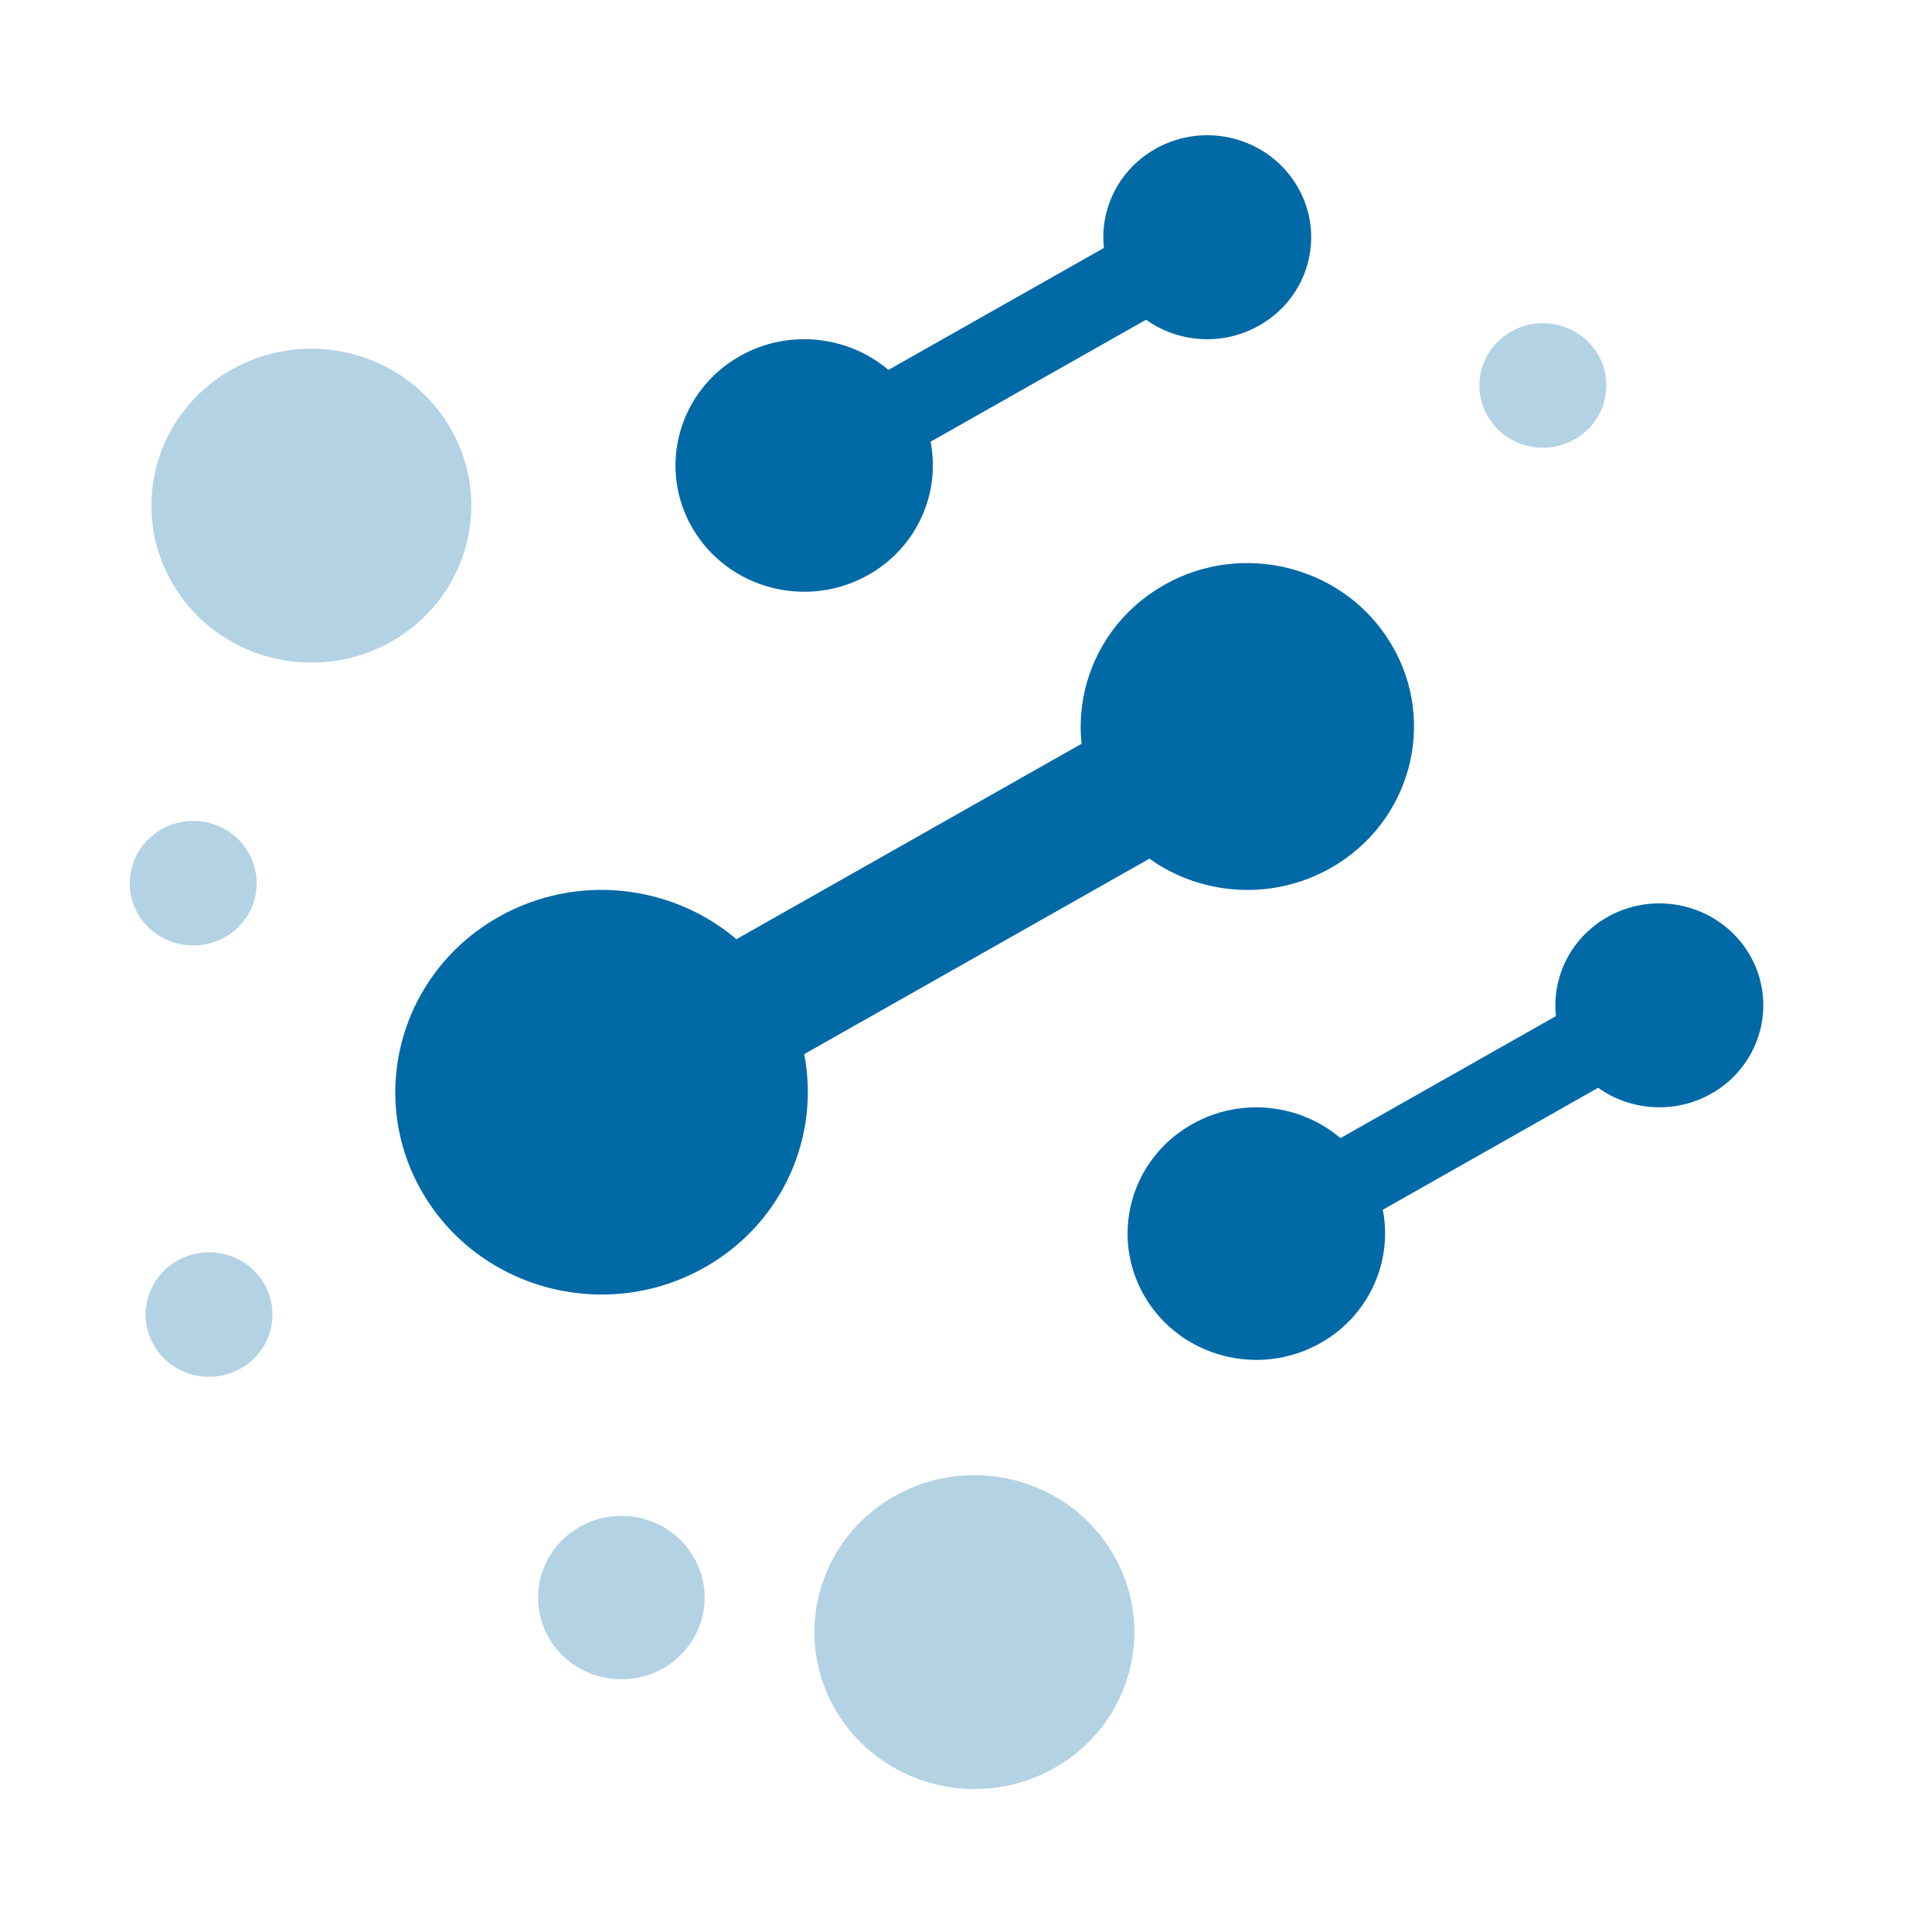
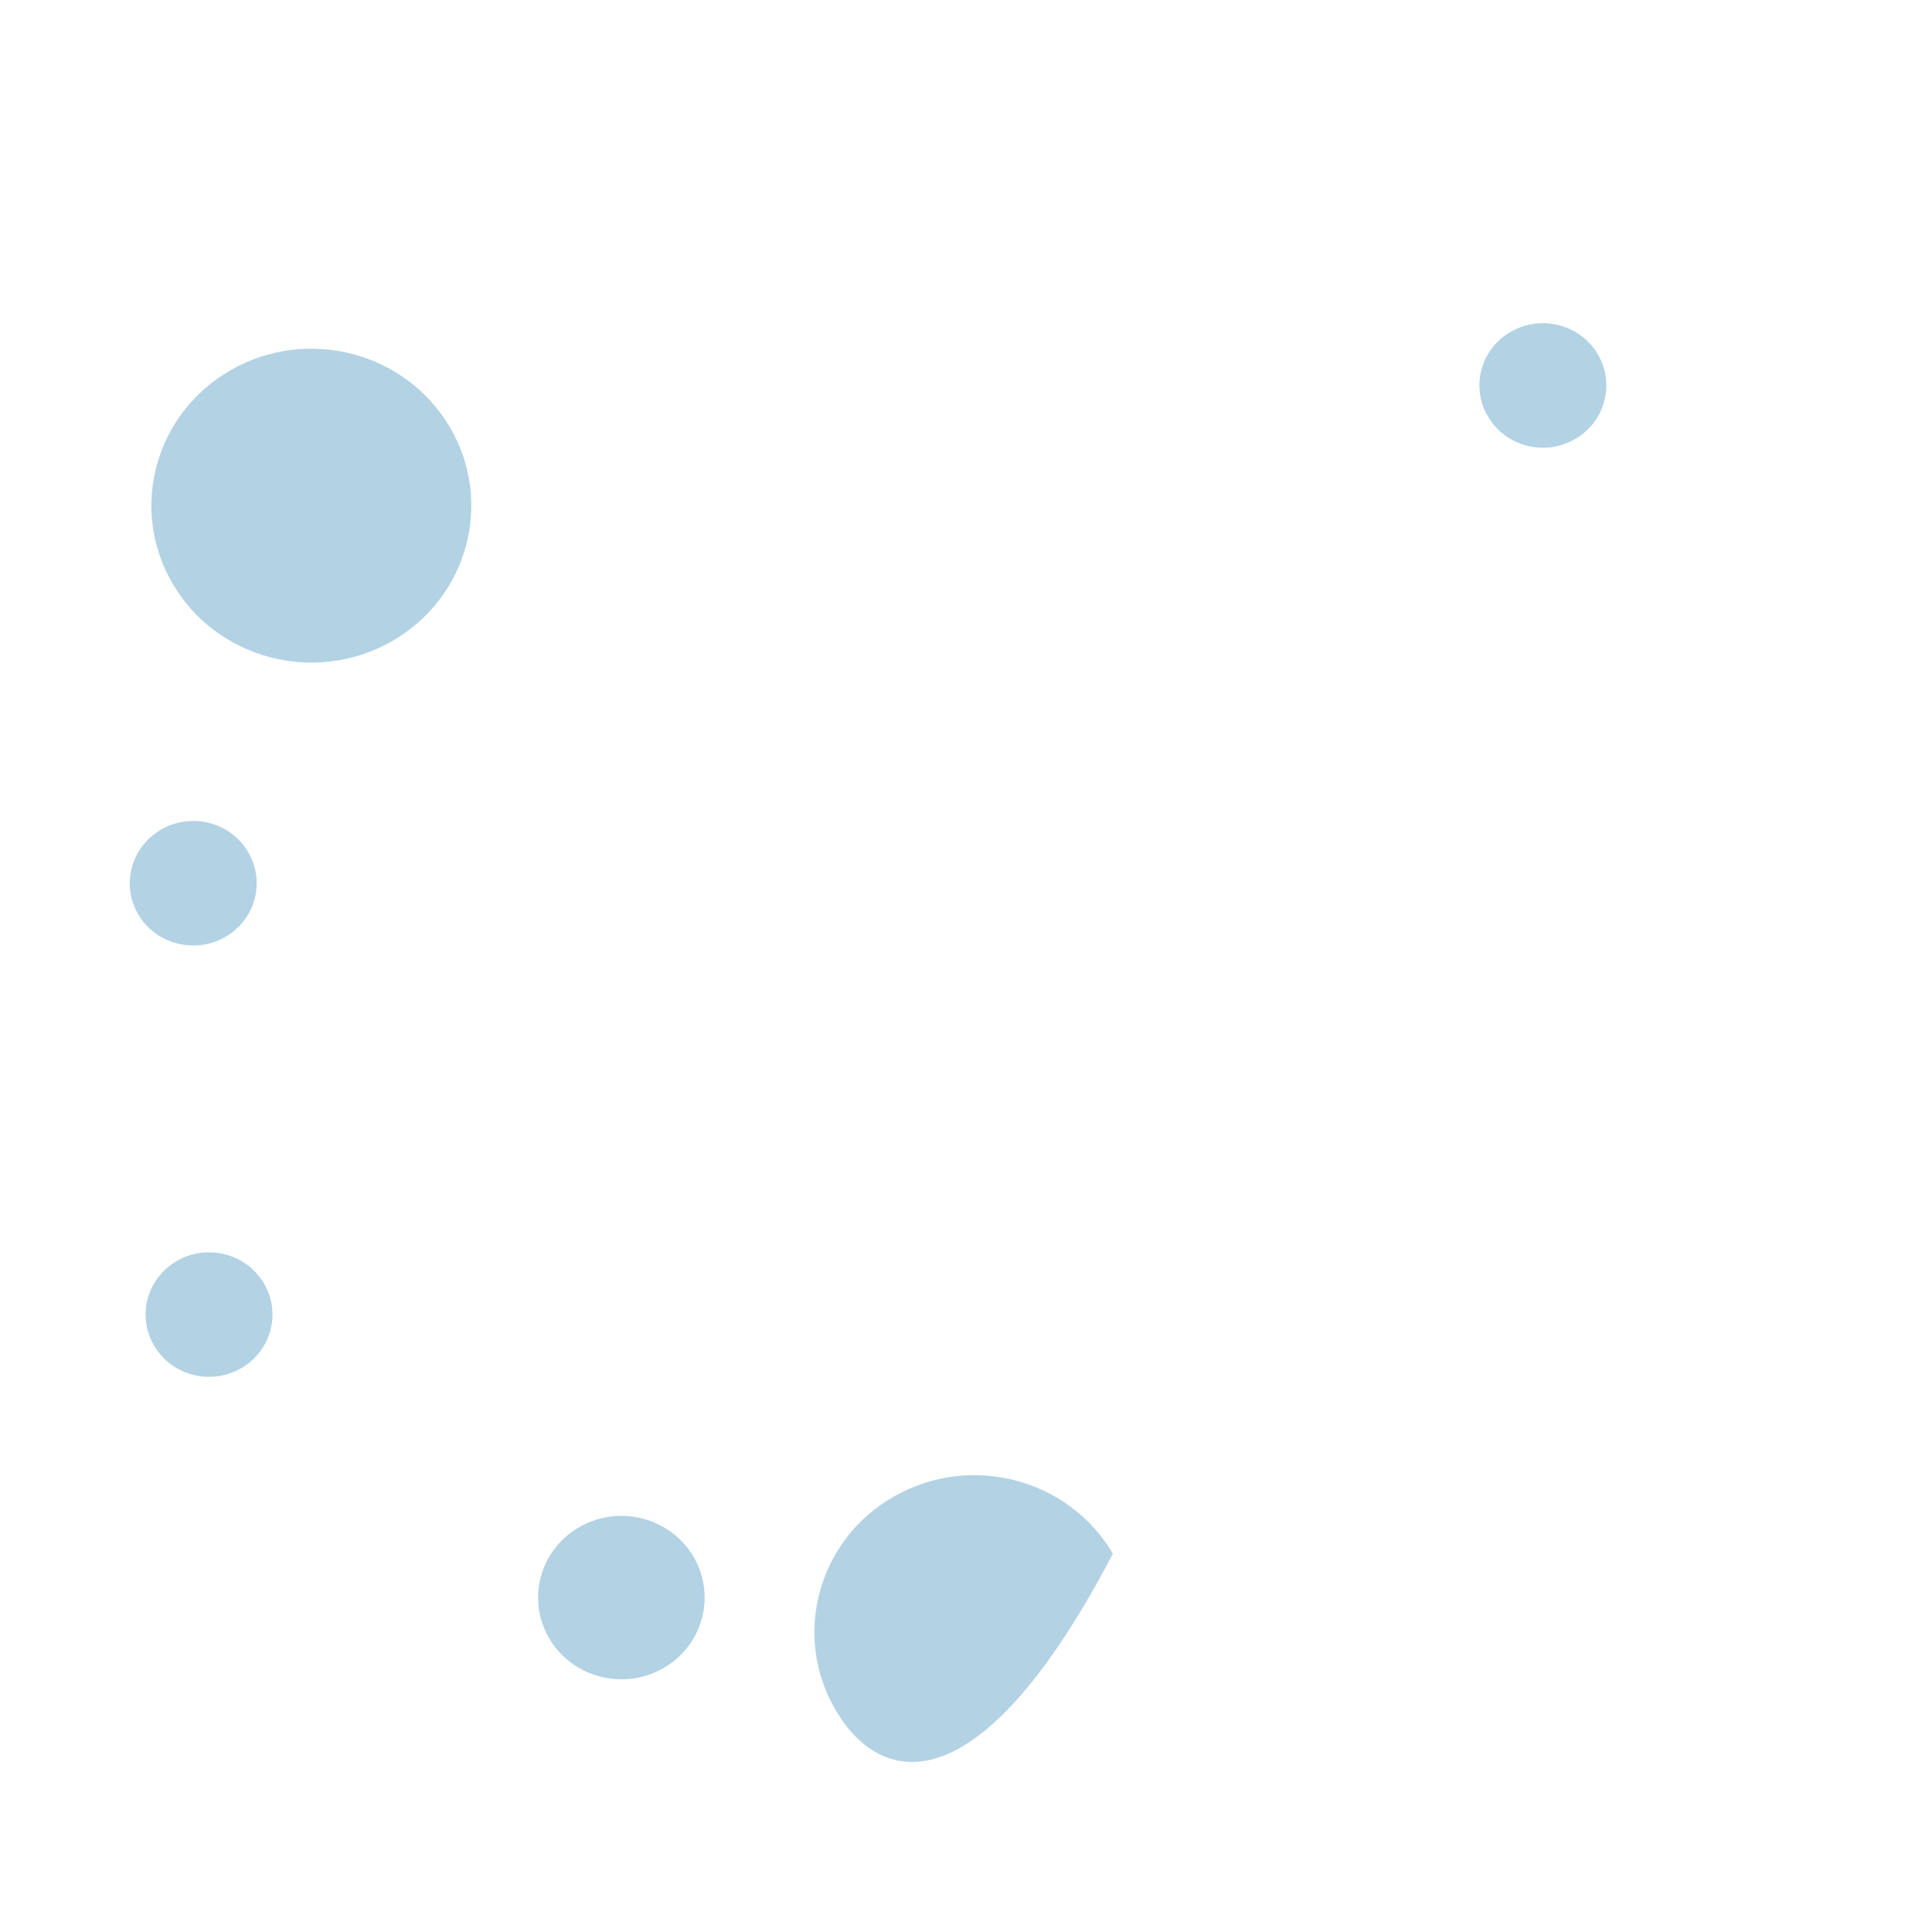
<svg xmlns="http://www.w3.org/2000/svg" width="48" height="48" viewBox="0 0 48 48" fill="none">
-   <path opacity="0.3" d="M22.221 37.173C24.124 36.097 26.553 36.735 27.65 38.601C28.748 40.465 28.096 42.851 26.196 43.926C24.296 45.002 21.866 44.362 20.767 42.498C19.669 40.634 20.321 38.249 22.221 37.173ZM5.749 9.186C7.649 8.111 10.081 8.748 11.177 10.614C12.274 12.479 11.622 14.862 9.723 15.94C7.821 17.015 5.391 16.377 4.295 14.511C3.196 12.647 3.848 10.262 5.749 9.186ZM4.013 20.603C4.767 20.178 5.732 20.429 6.165 21.17C6.602 21.91 6.343 22.856 5.589 23.283C4.836 23.71 3.871 23.456 3.435 22.718C3 21.979 3.259 21.032 4.013 20.605V20.603ZM14.404 37.934C15.393 37.373 16.66 37.705 17.23 38.677C17.8 39.648 17.462 40.889 16.472 41.45C15.483 42.01 14.216 41.677 13.646 40.707C13.076 39.737 13.413 38.494 14.404 37.934ZM4.406 31.321C5.16 30.894 6.123 31.147 6.558 31.886C6.995 32.626 6.734 33.572 5.982 33.999C5.228 34.426 4.263 34.173 3.83 33.434C3.393 32.693 3.652 31.748 4.406 31.321ZM37.544 8.238C38.298 7.809 39.263 8.064 39.698 8.803C40.133 9.542 39.876 10.489 39.12 10.916C38.366 11.343 37.403 11.09 36.968 10.349C36.531 9.61 36.79 8.665 37.544 8.238Z" fill="#0069A6" />
-   <path d="M39.935 22.784C41.17 22.084 42.75 22.5 43.463 23.71C44.176 24.922 43.752 26.472 42.517 27.171C41.606 27.687 40.505 27.596 39.705 27.026L34.355 30.056C34.605 31.332 34.023 32.678 32.812 33.365C31.282 34.232 29.326 33.718 28.443 32.217C27.561 30.716 28.083 28.797 29.613 27.933C30.824 27.246 32.302 27.426 33.304 28.276L38.657 25.245C38.553 24.281 39.022 23.302 39.935 22.785M28.702 3.7C29.937 3 31.517 3.414 32.23 4.628C32.943 5.84 32.521 7.388 31.284 8.087C30.372 8.605 29.274 8.514 28.472 7.944L23.12 10.974C23.37 12.25 22.788 13.594 21.579 14.281C20.049 15.148 18.093 14.633 17.211 13.133C16.328 11.632 16.852 9.713 18.382 8.847C19.593 8.162 21.071 8.342 22.073 9.19L27.426 6.16C27.322 5.195 27.791 4.217 28.704 3.7H28.702ZM28.922 14.533C30.9 13.412 33.432 14.079 34.575 16.02C35.72 17.962 35.04 20.444 33.06 21.566C31.601 22.393 29.837 22.248 28.556 21.334L19.98 26.19C20.378 28.234 19.449 30.391 17.508 31.488C15.057 32.876 11.924 32.053 10.508 29.649C9.093 27.246 9.934 24.172 12.383 22.784C14.324 21.684 16.693 21.972 18.297 23.334L26.872 18.478C26.707 16.932 27.459 15.362 28.921 14.535L28.922 14.533Z" fill="#0069A6" />
+   <path opacity="0.3" d="M22.221 37.173C24.124 36.097 26.553 36.735 27.65 38.601C24.296 45.002 21.866 44.362 20.767 42.498C19.669 40.634 20.321 38.249 22.221 37.173ZM5.749 9.186C7.649 8.111 10.081 8.748 11.177 10.614C12.274 12.479 11.622 14.862 9.723 15.94C7.821 17.015 5.391 16.377 4.295 14.511C3.196 12.647 3.848 10.262 5.749 9.186ZM4.013 20.603C4.767 20.178 5.732 20.429 6.165 21.17C6.602 21.91 6.343 22.856 5.589 23.283C4.836 23.71 3.871 23.456 3.435 22.718C3 21.979 3.259 21.032 4.013 20.605V20.603ZM14.404 37.934C15.393 37.373 16.66 37.705 17.23 38.677C17.8 39.648 17.462 40.889 16.472 41.45C15.483 42.01 14.216 41.677 13.646 40.707C13.076 39.737 13.413 38.494 14.404 37.934ZM4.406 31.321C5.16 30.894 6.123 31.147 6.558 31.886C6.995 32.626 6.734 33.572 5.982 33.999C5.228 34.426 4.263 34.173 3.83 33.434C3.393 32.693 3.652 31.748 4.406 31.321ZM37.544 8.238C38.298 7.809 39.263 8.064 39.698 8.803C40.133 9.542 39.876 10.489 39.12 10.916C38.366 11.343 37.403 11.09 36.968 10.349C36.531 9.61 36.79 8.665 37.544 8.238Z" fill="#0069A6" />
</svg>